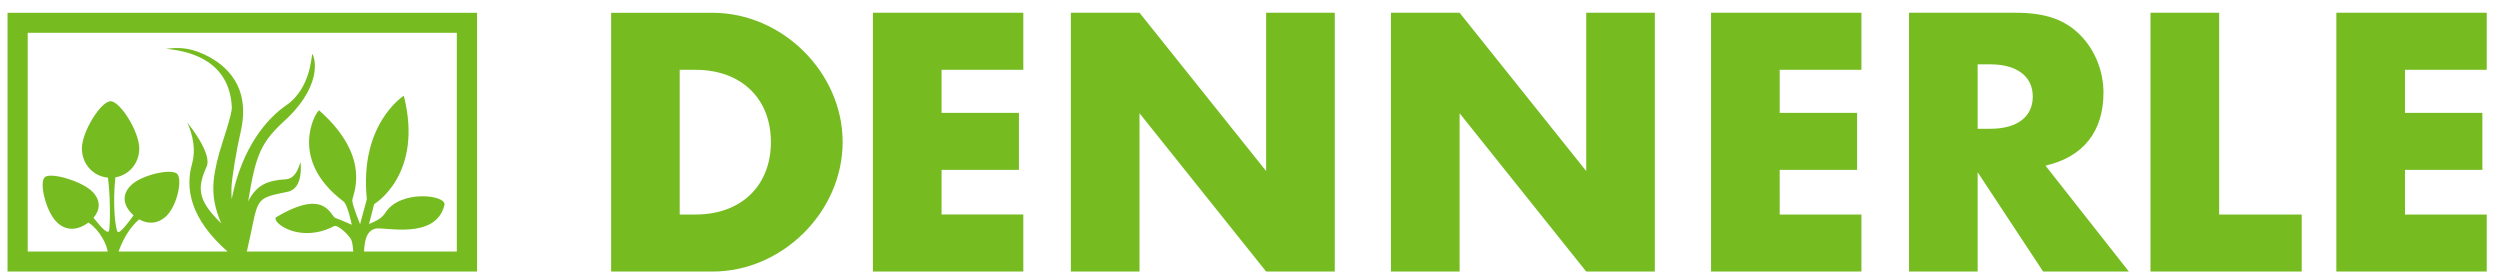
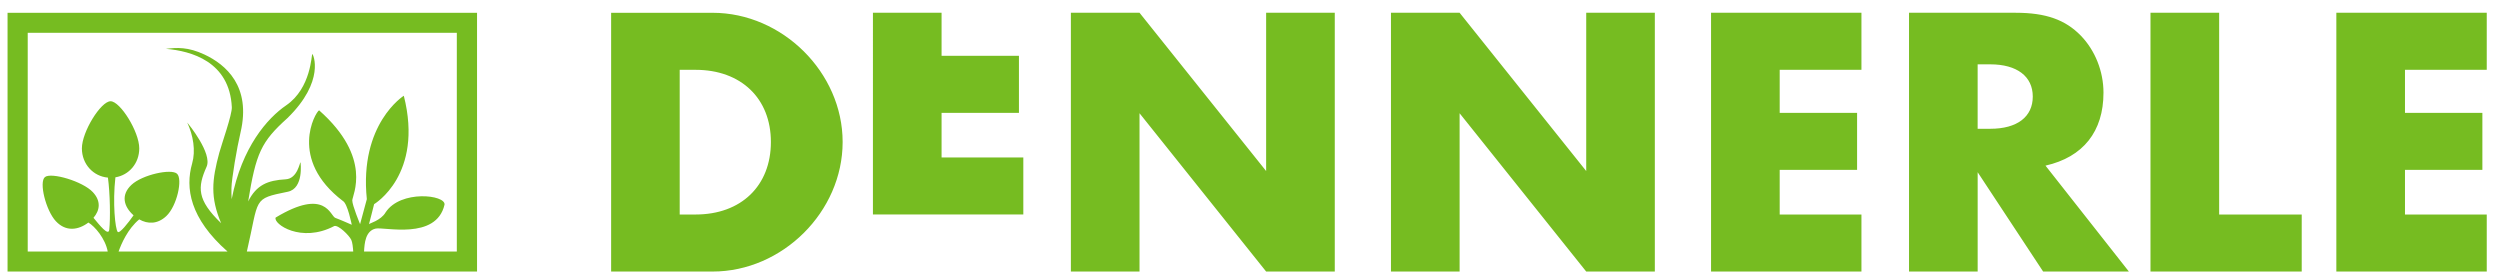
<svg xmlns="http://www.w3.org/2000/svg" version="1.1" id="Ebene_1" x="0px" y="0px" viewBox="0 0 1039.8 115.09" style="enable-background:new 0 0 1039.8 115.09;" xml:space="preserve">
  <style type="text/css">
	.st0{fill:#76BC21;}
</style>
-   <path class="st0" d="M425.62,5.31v23.72h-34v17.9h32.18v23.72h-32.18v18.56h34v23.72h-62.55V5.31H425.62z M526.61,5.31v65.83  L473.95,5.31H445.4v107.63h28.55V47.1l52.66,65.84h28.55V5.31H526.61z M659.74,5.31v65.83L607.08,5.31h-28.55v107.63h28.55V47.1  l52.66,65.84h28.54V5.31H659.74z M894.43,5.31v107.63h62.9V89.22h-34.34V5.31H894.43z M971.73,5.31v107.63h62.56V89.22h-34.01V70.66  h32.19V46.94h-32.19v-17.9h34.01V5.31H971.73z M711.66,5.31v107.63h62.55V89.22h-34V70.66h32.19V46.94h-32.19v-17.9h34V5.31H711.66z   M282.7,89.22V29.04h6.6c18.96,0,31.33,11.93,31.33,30.01c0,18.24-12.37,30.17-31.33,30.17H282.7z M254.18,112.94h42.21  c29.02,0,54.08-24.85,54.08-53.89c0-28.88-25.06-53.73-54.08-53.73h-42.21V112.94z M822.54,53.56v-26.8h5.28  c11.06,0,17.65,5,17.65,13.4c0,8.39-6.43,13.4-17.65,13.4H822.54z M850.76,68.89c15.69-3.55,24.12-14.2,24.12-30.34  c0-8.88-3.48-17.59-9.42-23.72c-6.44-6.61-14.52-9.52-27.06-9.52h-44.4v107.63h28.55V71.63l27.23,41.31h35.66L850.76,68.89z   M198.41,5.32v99.3v8.32H3.14V5.32H198.41z M190,13.63H11.53v90.99H44.8c-0.96-5.33-5.36-10.51-8.04-12.06  c-4.23,3.21-9.4,3.87-13.51-0.54c-4.19-4.47-7.13-16.35-4.54-18.39c2.59-2.06,15.7,1.78,19.89,6.27c3.48,3.7,2.97,7.57,0.28,10.69  c2.43,2.92,6.25,7.8,6.56,4.96c0.52-4.7,0.34-15.14-0.55-21.68c-6.07-0.52-10.83-5.58-10.83-12.16c0-6.93,7.91-19.6,11.93-19.6  c4.01,0,11.93,12.66,11.93,19.6c0,6.25-4.27,11.11-9.92,12.04c-1.21,10.62-0.08,21.52,0.96,22.7c0.77,0.85,4.44-3.83,6.59-6.9  c-0.03-0.03-0.08-0.07-0.11-0.1c-4-3.61-5.25-8.37-0.75-12.58c4.5-4.21,16.5-6.82,18.93-4.62c2.43,2.19,0.03,13.43-4.47,17.64  c-3.62,3.39-7.7,3.38-11.24,1.35c-4.81,3.99-7.48,10.24-8.59,13.38h45.32C78.95,90.79,77,78.18,79.91,68.01  c1.53-5.34,0.47-11.67-2.04-17.05c0.57,0.67,10.52,12.87,8.06,18.37c-3.83,8.6-4.06,13.75,6.05,23.51  c-4.57-10.77-3.85-17.91-0.78-29.27c0.98-3.61,5.37-15.96,5.22-18.98c-0.91-19.06-17-23.4-27.43-24.28  c4.55-0.54,9.19-0.85,16.05,2.37c8.91,4.18,19.5,13.22,15.01,32.37c-1.55,6.56-3.7,19.29-3.79,23.15c-0.03,1.68,0,3.21,0.1,4.63  c4.23-21.67,14.85-33.68,22.68-39.03c10.47-7.18,10.47-21.31,10.85-21.32c0.38-0.02,5.45,11.21-10.33,26.63  c-10.96,9.85-13.1,14.57-16.35,34.67c3.44-6.84,8.06-8.78,15.6-9.2c4.98-0.28,5.86-7.21,6.18-7.05c0,0,1.47,10.83-5.3,12.22  c-14.8,3.02-11.82,2.47-17.02,24.86h44.24c-0.11-1.69-0.33-3.85-0.82-4.87c-0.86-1.82-5.32-6.25-7.05-5.73  c-13.85,7.28-25.49-0.93-24.4-3.52c20.82-12.56,22.67-0.64,24.83,0.14c2.16,0.78,6.83,2.86,6.83,2.86s-1.74-8.84-3.67-9.88  c-22.81-17.37-11.44-36.95-9.92-37.73c22.43,19.81,13.8,35.38,13.8,37.47c0,2.08,3.25,9.88,3.25,9.88l2.81-10.4  c-3.23-31.32,15.38-43.01,15.38-43.01c8.34,32.92-12.35,45.09-12.35,45.09s-2.16,8.58-2.16,8.33c0-0.26,4.99-1.52,6.93-4.9  c6.2-9.49,25.09-7.32,24.51-3.2c-3.45,14.89-25.18,9.1-28.71,9.95c-4.17,1-4.57,6.02-4.76,9.53H190V13.63z" />
+   <path class="st0" d="M425.62,5.31h-34v17.9h32.18v23.72h-32.18v18.56h34v23.72h-62.55V5.31H425.62z M526.61,5.31v65.83  L473.95,5.31H445.4v107.63h28.55V47.1l52.66,65.84h28.55V5.31H526.61z M659.74,5.31v65.83L607.08,5.31h-28.55v107.63h28.55V47.1  l52.66,65.84h28.54V5.31H659.74z M894.43,5.31v107.63h62.9V89.22h-34.34V5.31H894.43z M971.73,5.31v107.63h62.56V89.22h-34.01V70.66  h32.19V46.94h-32.19v-17.9h34.01V5.31H971.73z M711.66,5.31v107.63h62.55V89.22h-34V70.66h32.19V46.94h-32.19v-17.9h34V5.31H711.66z   M282.7,89.22V29.04h6.6c18.96,0,31.33,11.93,31.33,30.01c0,18.24-12.37,30.17-31.33,30.17H282.7z M254.18,112.94h42.21  c29.02,0,54.08-24.85,54.08-53.89c0-28.88-25.06-53.73-54.08-53.73h-42.21V112.94z M822.54,53.56v-26.8h5.28  c11.06,0,17.65,5,17.65,13.4c0,8.39-6.43,13.4-17.65,13.4H822.54z M850.76,68.89c15.69-3.55,24.12-14.2,24.12-30.34  c0-8.88-3.48-17.59-9.42-23.72c-6.44-6.61-14.52-9.52-27.06-9.52h-44.4v107.63h28.55V71.63l27.23,41.31h35.66L850.76,68.89z   M198.41,5.32v99.3v8.32H3.14V5.32H198.41z M190,13.63H11.53v90.99H44.8c-0.96-5.33-5.36-10.51-8.04-12.06  c-4.23,3.21-9.4,3.87-13.51-0.54c-4.19-4.47-7.13-16.35-4.54-18.39c2.59-2.06,15.7,1.78,19.89,6.27c3.48,3.7,2.97,7.57,0.28,10.69  c2.43,2.92,6.25,7.8,6.56,4.96c0.52-4.7,0.34-15.14-0.55-21.68c-6.07-0.52-10.83-5.58-10.83-12.16c0-6.93,7.91-19.6,11.93-19.6  c4.01,0,11.93,12.66,11.93,19.6c0,6.25-4.27,11.11-9.92,12.04c-1.21,10.62-0.08,21.52,0.96,22.7c0.77,0.85,4.44-3.83,6.59-6.9  c-0.03-0.03-0.08-0.07-0.11-0.1c-4-3.61-5.25-8.37-0.75-12.58c4.5-4.21,16.5-6.82,18.93-4.62c2.43,2.19,0.03,13.43-4.47,17.64  c-3.62,3.39-7.7,3.38-11.24,1.35c-4.81,3.99-7.48,10.24-8.59,13.38h45.32C78.95,90.79,77,78.18,79.91,68.01  c1.53-5.34,0.47-11.67-2.04-17.05c0.57,0.67,10.52,12.87,8.06,18.37c-3.83,8.6-4.06,13.75,6.05,23.51  c-4.57-10.77-3.85-17.91-0.78-29.27c0.98-3.61,5.37-15.96,5.22-18.98c-0.91-19.06-17-23.4-27.43-24.28  c4.55-0.54,9.19-0.85,16.05,2.37c8.91,4.18,19.5,13.22,15.01,32.37c-1.55,6.56-3.7,19.29-3.79,23.15c-0.03,1.68,0,3.21,0.1,4.63  c4.23-21.67,14.85-33.68,22.68-39.03c10.47-7.18,10.47-21.31,10.85-21.32c0.38-0.02,5.45,11.21-10.33,26.63  c-10.96,9.85-13.1,14.57-16.35,34.67c3.44-6.84,8.06-8.78,15.6-9.2c4.98-0.28,5.86-7.21,6.18-7.05c0,0,1.47,10.83-5.3,12.22  c-14.8,3.02-11.82,2.47-17.02,24.86h44.24c-0.11-1.69-0.33-3.85-0.82-4.87c-0.86-1.82-5.32-6.25-7.05-5.73  c-13.85,7.28-25.49-0.93-24.4-3.52c20.82-12.56,22.67-0.64,24.83,0.14c2.16,0.78,6.83,2.86,6.83,2.86s-1.74-8.84-3.67-9.88  c-22.81-17.37-11.44-36.95-9.92-37.73c22.43,19.81,13.8,35.38,13.8,37.47c0,2.08,3.25,9.88,3.25,9.88l2.81-10.4  c-3.23-31.32,15.38-43.01,15.38-43.01c8.34,32.92-12.35,45.09-12.35,45.09s-2.16,8.58-2.16,8.33c0-0.26,4.99-1.52,6.93-4.9  c6.2-9.49,25.09-7.32,24.51-3.2c-3.45,14.89-25.18,9.1-28.71,9.95c-4.17,1-4.57,6.02-4.76,9.53H190V13.63z" />
</svg>